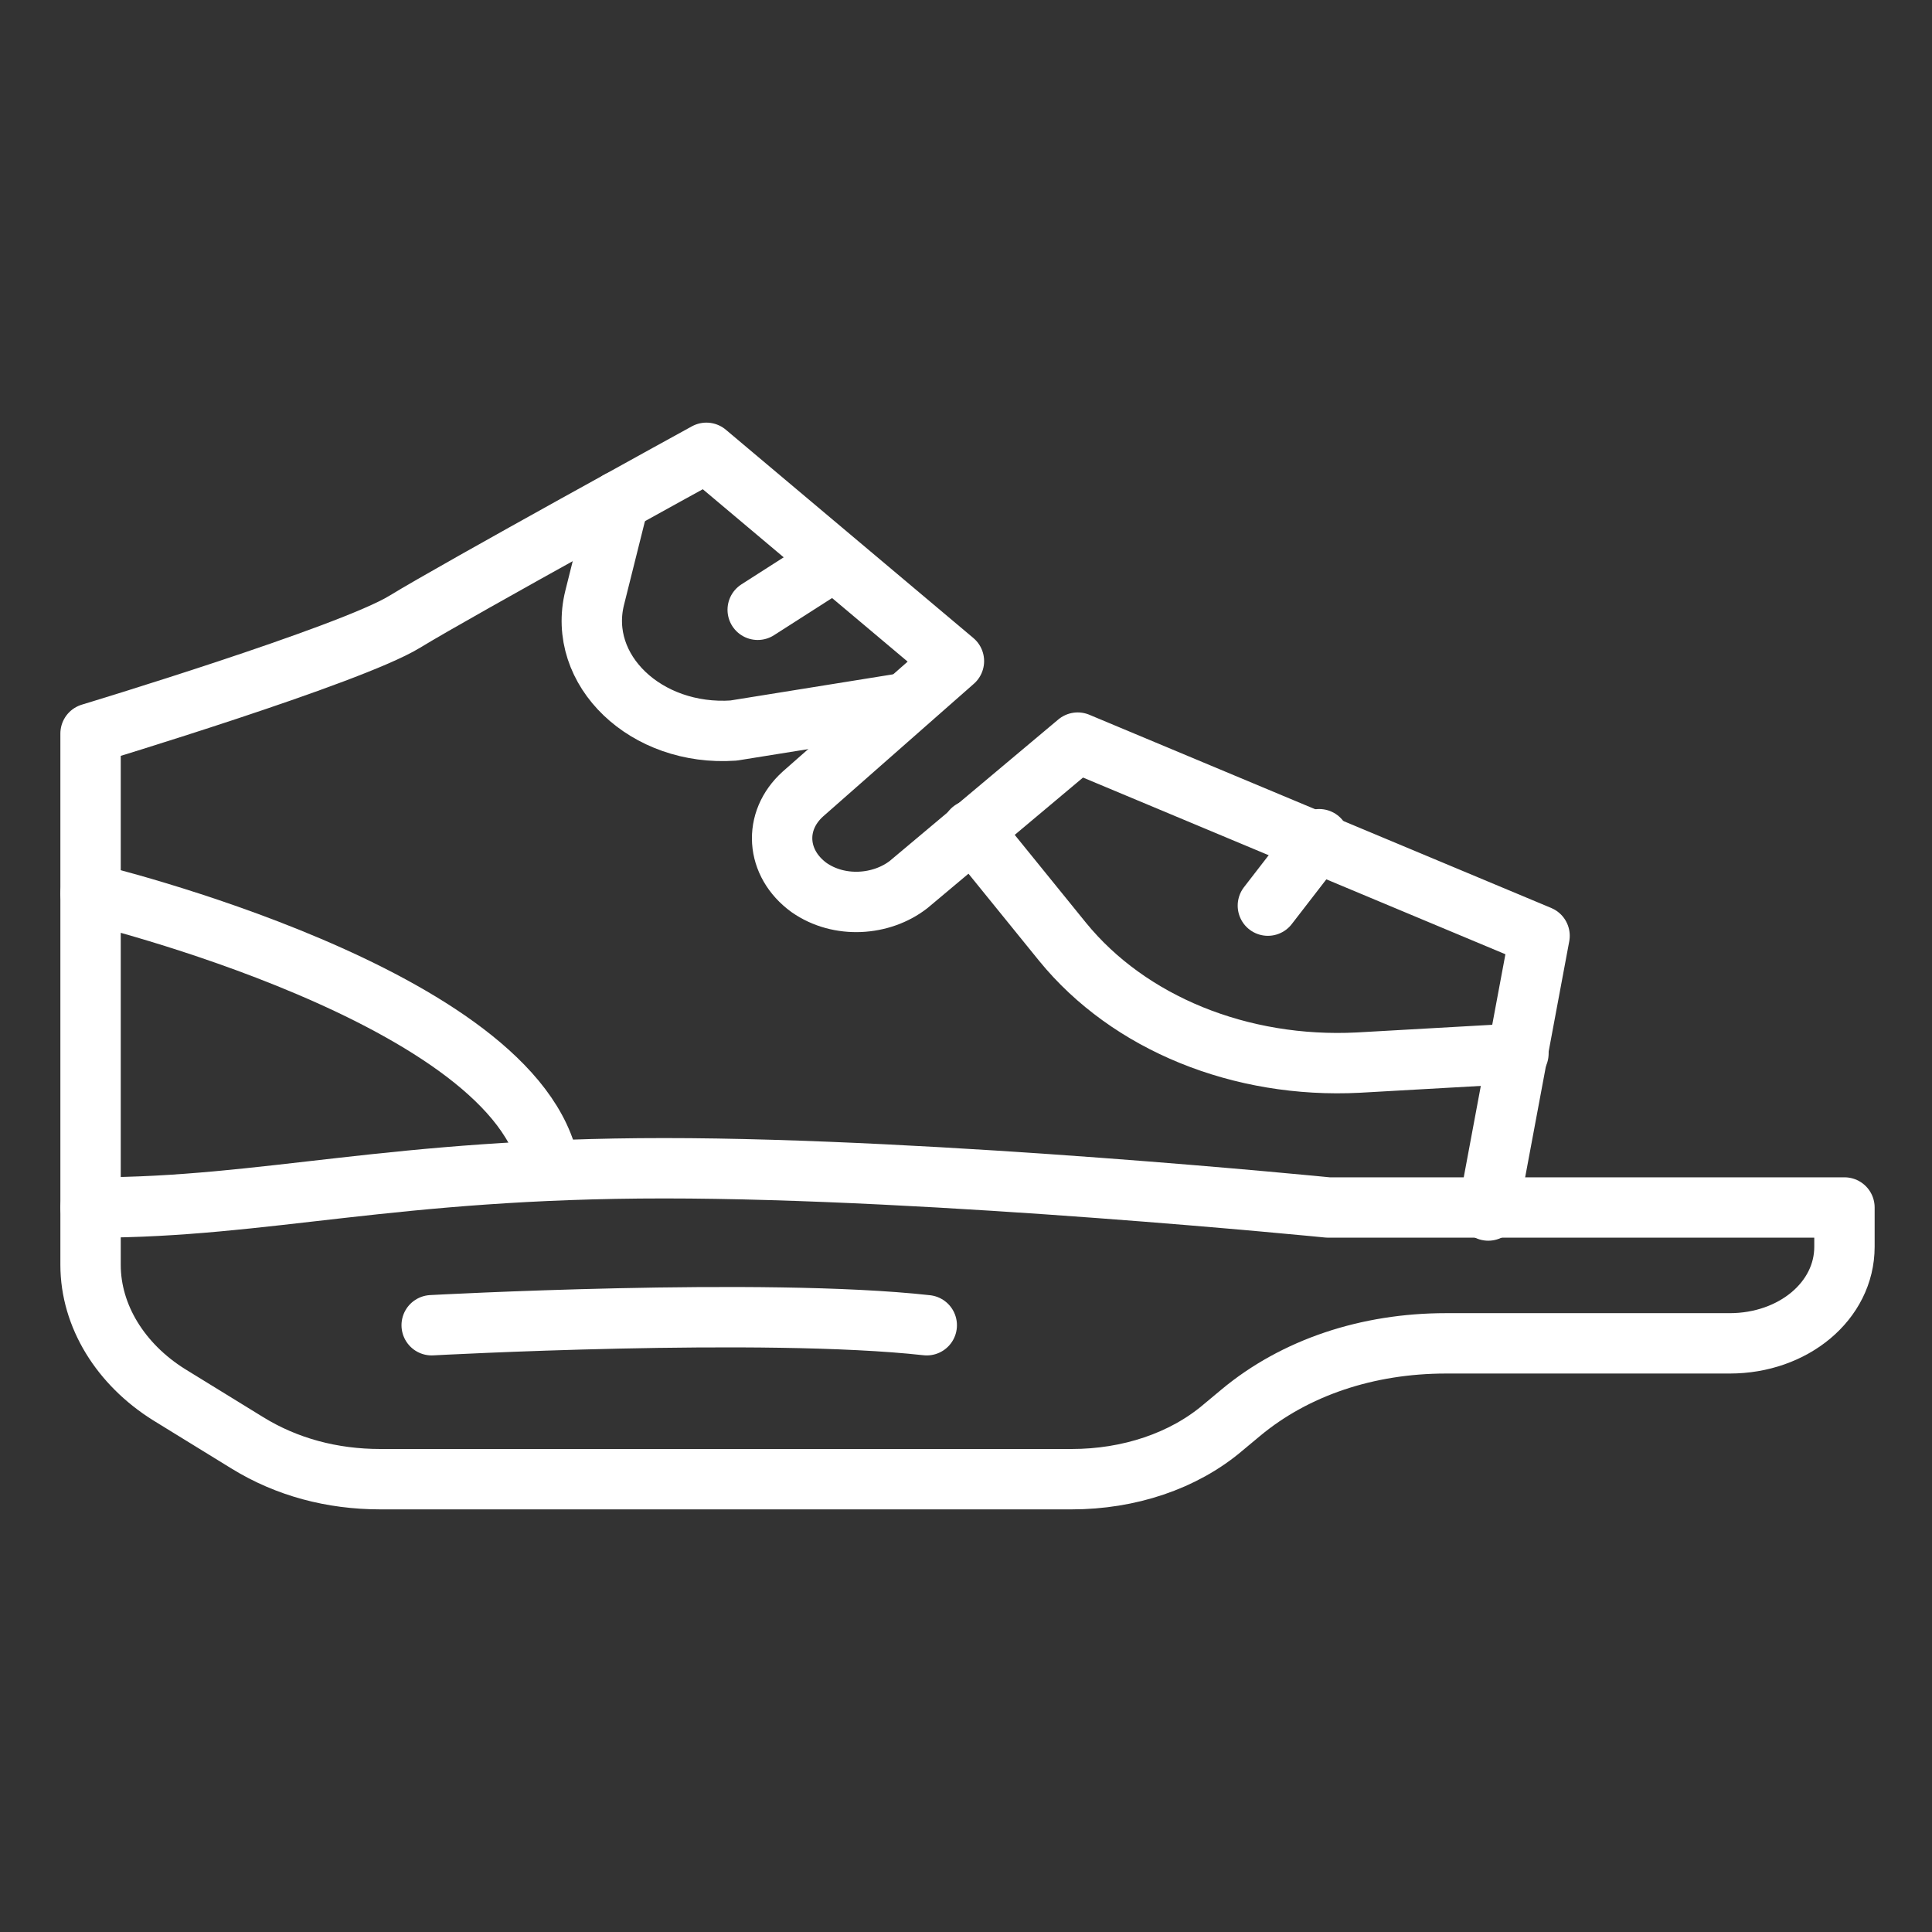
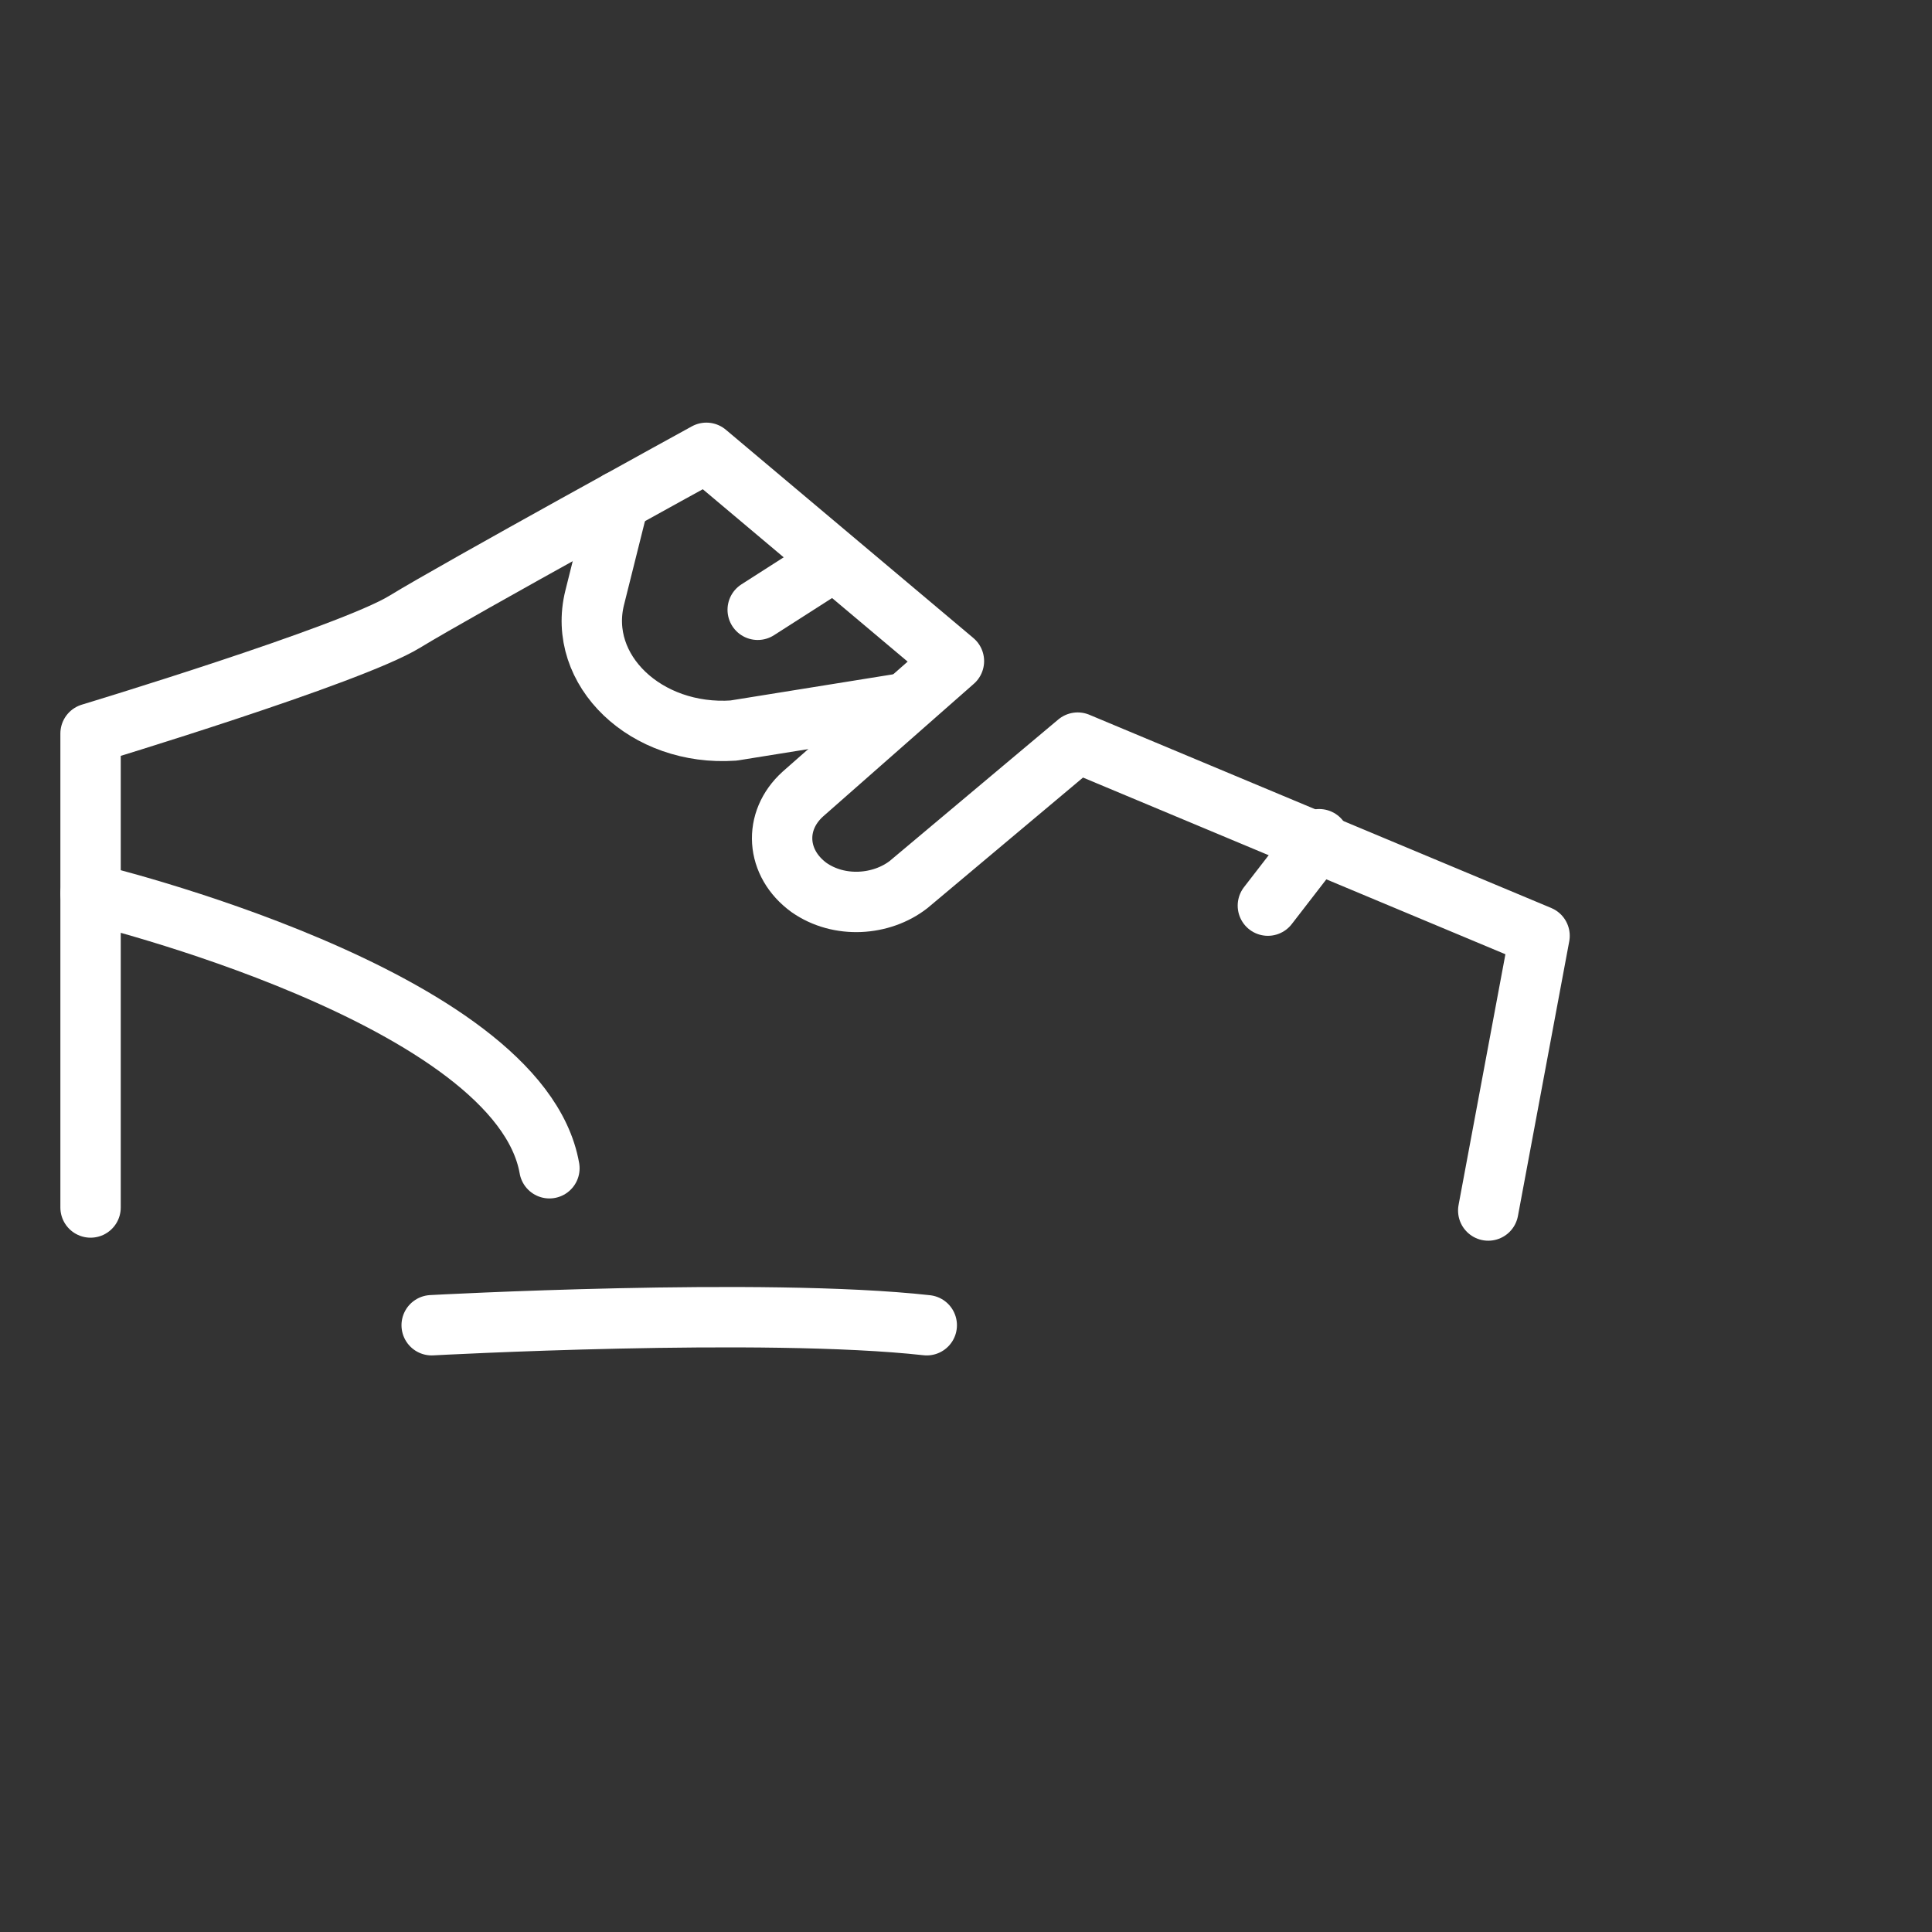
<svg xmlns="http://www.w3.org/2000/svg" id="Ebene_1" width="64" height="64" version="1.1" viewBox="0 0 64 64">
  <rect x="0" y="0" width="64" height="64" fill="#333333" stroke="none" />
  <defs>
    <style>
      .st0 {
        fill: none;
        stroke: #fff;
        stroke-linecap: round;
        stroke-linejoin: round;
        stroke-width: 2px;
      }
    </style>
  </defs>
-   <path class="st0" d="M3,40v1.9c0,1.7,1,3.3,2.6,4.3l2.6,1.6c1.3.8,2.8,1.2,4.4,1.2h22.9c1.9,0,3.7-.6,5-1.7l.6-.5c1.8-1.5,4.2-2.3,6.8-2.3h9.4c2.1,0,3.8-1.4,3.8-3.2v-1.3h-17.1s-13-1.3-22-1.3-13.2,1.3-18.9,1.3Z" />
  <path class="st0" d="M3,40v-10.4s14.2,3.4,15.2,9.1" />
  <path class="st0" d="M3,29.6v-5.3s8.6-2.6,10.4-3.7,10-5.6,10-5.6l8.2,6.9-5,4.4c-1,.9-.9,2.3.2,3.1h0c1,.7,2.4.6,3.3-.1l5.6-4.7,15.3,6.4-1.7,9.1" />
-   <path class="st0" d="M32.2,27.5l3,3.7c2.2,2.7,5.9,4.2,9.8,4l5.3-.3" />
  <path class="st0" d="M20.5,16.6l-.8,3.2c-.6,2.4,1.7,4.6,4.6,4.4l5.6-.9" />
  <line class="st0" x1="43.7" y1="27.8" x2="42" y2="30" />
  <line class="st0" x1="27.6" y1="18.6" x2="25.1" y2="20.2" />
  <path class="st0" d="M14.3,43.9s11-.6,16.4,0" />
</svg>